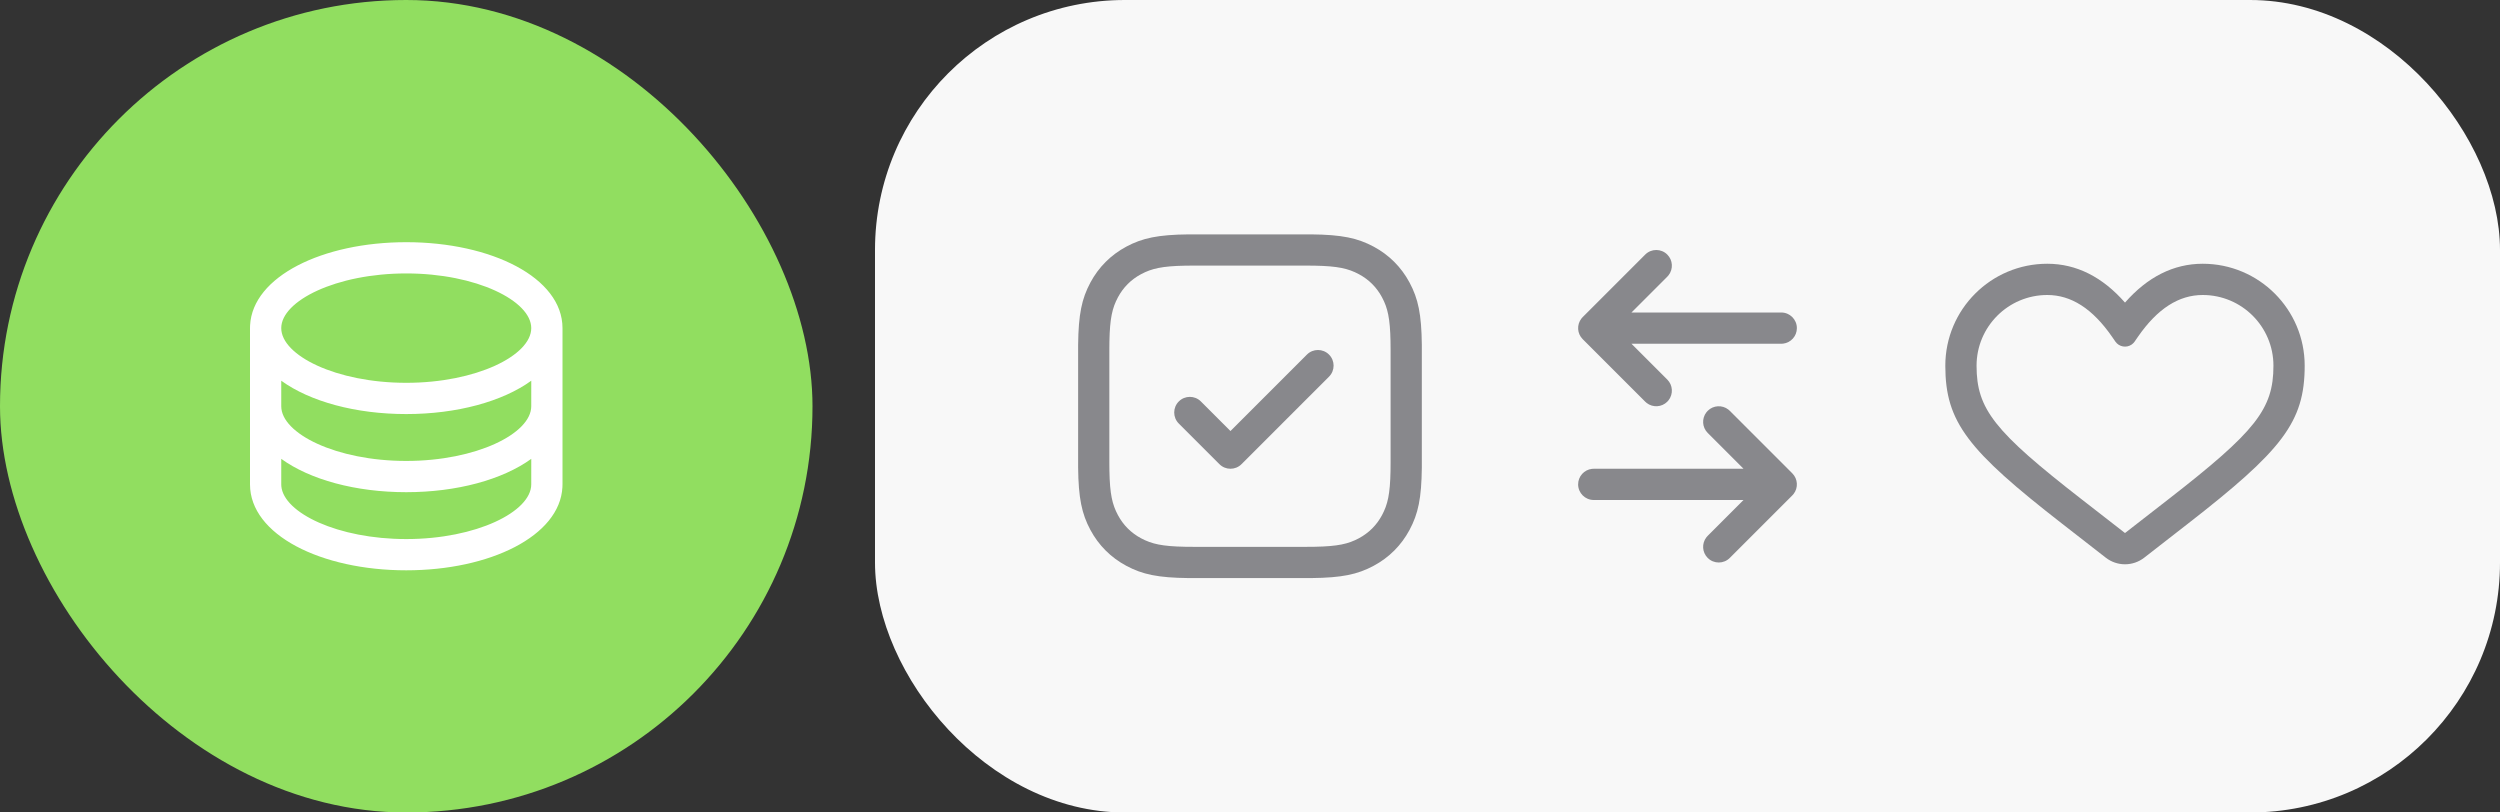
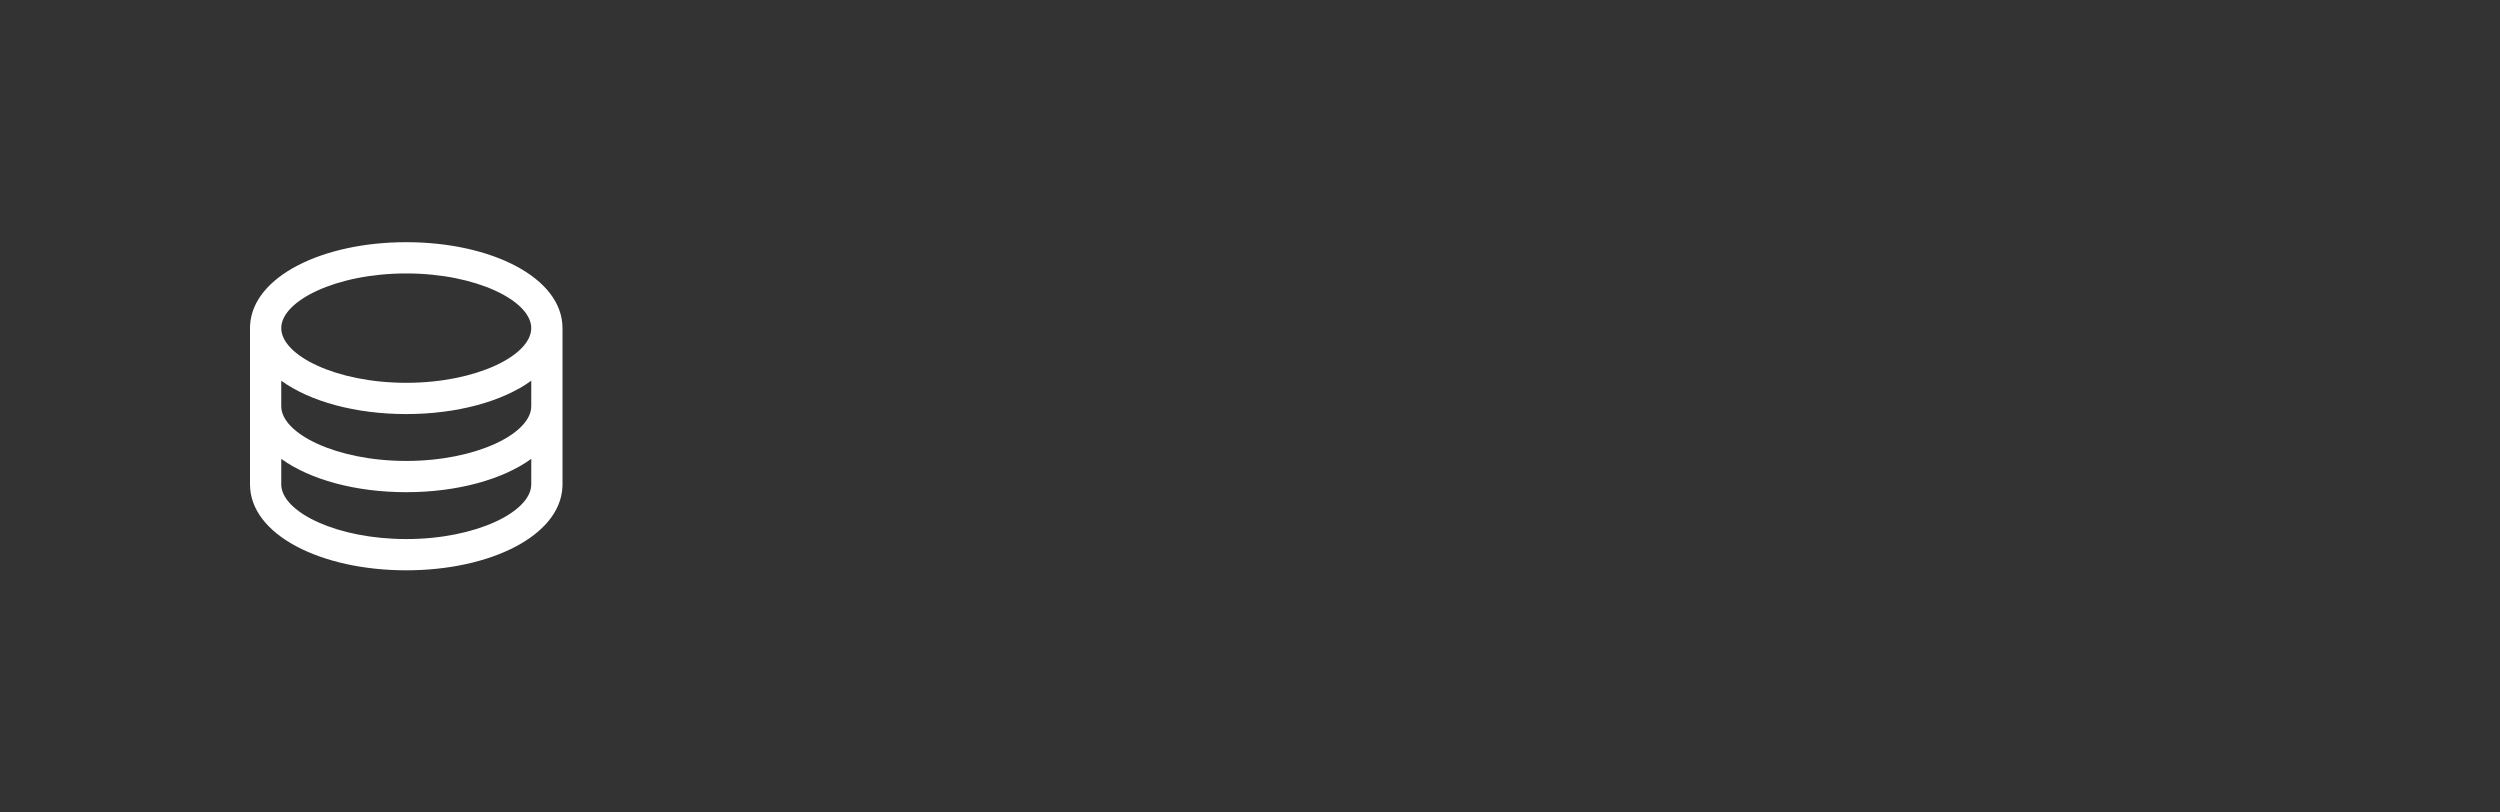
<svg xmlns="http://www.w3.org/2000/svg" width="160" height="52" viewBox="0 0 160 52" fill="none">
  <rect x="0" y="0" width="160" height="52" fill="#333333" stroke="none" />
-   <rect x="56" width="104" height="52" rx="16" fill="#F8F8F8" />
-   <path d="M83.924 15C85.882 15.021 86.879 15.232 87.912 15.784C88.901 16.313 89.683 17.096 90.212 18.085C90.765 19.118 90.976 20.114 90.997 22.073V29.924C90.976 31.882 90.765 32.879 90.212 33.912C89.683 34.901 88.901 35.683 87.912 36.212C86.879 36.765 85.882 36.976 83.924 36.997H76.073C74.114 36.976 73.118 36.765 72.085 36.212C71.096 35.683 70.313 34.901 69.784 33.912C69.232 32.879 69.021 31.882 69 29.924V22.073C69.021 20.114 69.232 19.118 69.784 18.085C70.313 17.096 71.096 16.313 72.085 15.784C73.118 15.232 74.114 15.021 76.073 15H83.924ZM83.589 16.998H76.408L75.851 17.003C74.371 17.031 73.709 17.184 73.028 17.548C72.387 17.89 71.891 18.387 71.548 19.028C71.184 19.709 71.031 20.371 71.003 21.851L70.998 22.408V29.589L71.003 30.146C71.031 31.625 71.184 32.288 71.548 32.969C71.891 33.609 72.387 34.106 73.028 34.449C73.709 34.813 74.371 34.965 75.851 34.993L76.408 34.998H83.589L84.146 34.993C85.625 34.965 86.288 34.813 86.969 34.449C87.609 34.106 88.106 33.609 88.449 32.969C88.813 32.288 88.965 31.625 88.993 30.146L88.998 29.589V22.408L88.993 21.851C88.965 20.371 88.813 19.709 88.449 19.028C88.106 18.387 87.609 17.89 86.969 17.548C86.288 17.184 85.625 17.031 84.146 17.003L83.589 16.998ZM83.643 22.693C84.033 22.302 84.667 22.302 85.057 22.693C85.448 23.083 85.448 23.717 85.057 24.107L79.457 29.707C79.067 30.098 78.433 30.098 78.043 29.707L75.443 27.107C75.052 26.717 75.052 26.083 75.443 25.693C75.833 25.302 76.467 25.302 76.857 25.693L78.75 27.586L83.643 22.693Z" fill="#88888C" />
-   <path d="M110.613 26.21L110.707 26.293L114.707 30.293C115.068 30.653 115.095 31.221 114.79 31.613L114.707 31.707L110.707 35.707C110.317 36.098 109.683 36.098 109.293 35.707C108.932 35.347 108.905 34.779 109.21 34.387L109.293 34.293L111.585 32H102C101.448 32 101 31.552 101 31C101 30.487 101.386 30.064 101.883 30.007L102 30H111.585L109.293 27.707C108.932 27.347 108.905 26.779 109.21 26.387L109.293 26.293C109.653 25.932 110.221 25.905 110.613 26.21V26.21ZM106.707 16.293C107.068 16.653 107.095 17.221 106.79 17.613L106.707 17.707L104.414 20H114C114.552 20 115 20.448 115 21C115 21.513 114.614 21.936 114.117 21.993L114 22H104.414L106.707 24.293C107.068 24.653 107.095 25.221 106.79 25.613L106.707 25.707C106.347 26.068 105.779 26.095 105.387 25.79L105.293 25.707L101.293 21.707C100.932 21.347 100.905 20.779 101.21 20.387L101.293 20.293L105.293 16.293C105.683 15.902 106.317 15.902 106.707 16.293Z" fill="#88888C" />
-   <path d="M131.026 16.88C127.422 16.88 124.5 19.802 124.5 23.406C124.5 27.019 125.945 28.827 131.993 33.531L134.772 35.693C135.494 36.255 136.506 36.255 137.228 35.693L140.007 33.531C146.055 28.827 147.5 27.019 147.5 23.406C147.5 19.802 144.578 16.88 140.974 16.88C139.102 16.88 137.436 17.73 136 19.366C134.564 17.73 132.898 16.88 131.026 16.88ZM131.026 18.88C132.545 18.88 133.915 19.737 135.178 21.563L135.383 21.861C135.619 22.201 136.086 22.286 136.427 22.051C136.501 21.999 136.565 21.935 136.617 21.861L136.822 21.563C138.085 19.737 139.455 18.88 140.974 18.88C143.473 18.88 145.5 20.906 145.5 23.406C145.5 26.186 144.363 27.61 138.779 31.953L136 34.114L133.221 31.953C127.637 27.61 126.5 26.186 126.5 23.406C126.5 20.906 128.527 18.88 131.026 18.88Z" fill="#88888C" />
-   <rect width="52" height="52" rx="26" fill="#91DE60" />
  <path d="M35.995 31.178C35.831 34.309 31.351 36.5 26 36.5C20.548 36.5 16 34.226 16 31V21L16.005 20.822C16.169 17.691 20.649 15.5 26 15.5C31.452 15.5 36 17.774 36 21V31L35.995 31.178ZM34.001 24.366C32.165 25.696 29.242 26.5 26 26.5C22.758 26.5 19.836 25.696 18 24.366L18 26C18 27.745 21.511 29.5 26 29.5C30.489 29.5 34 27.745 34 26L34.001 24.366ZM26 17.5C21.511 17.5 18 19.255 18 21C18 22.745 21.511 24.5 26 24.5C30.489 24.5 34 22.745 34 21C34 19.255 30.489 17.5 26 17.5ZM34.001 29.366C32.165 30.696 29.242 31.5 26 31.5C22.758 31.5 19.836 30.696 18 29.366L18 31L18.005 31.116C18.157 32.822 21.611 34.5 26 34.5C30.489 34.5 34 32.745 34 31L34.001 29.366Z" fill="white" />
</svg>